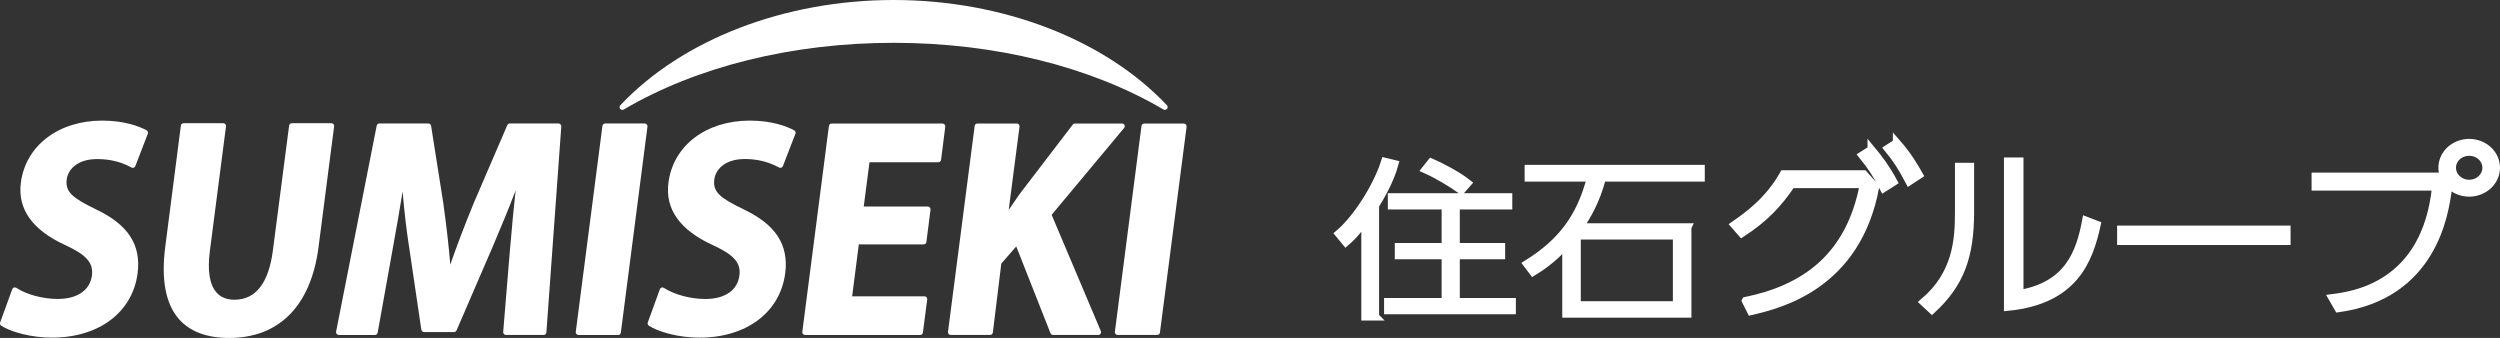
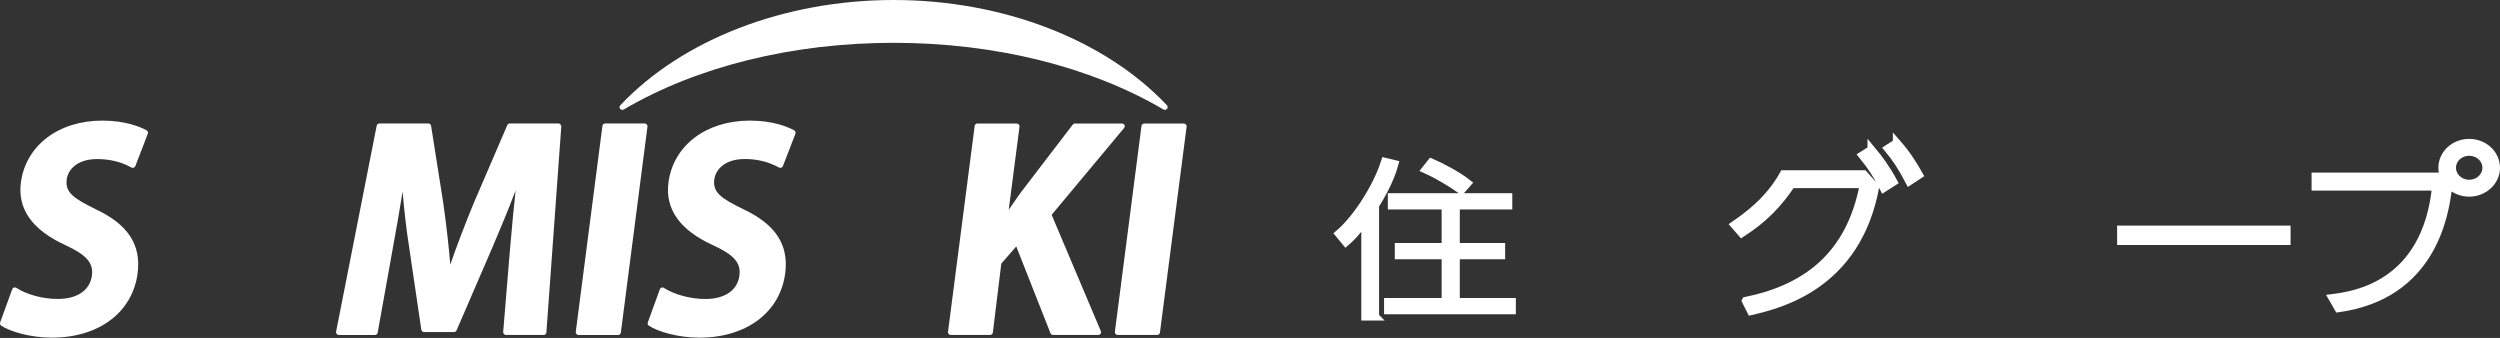
<svg xmlns="http://www.w3.org/2000/svg" id="_レイヤー_2" width="140.992mm" height="19.059mm" viewBox="0 0 399.662 54.024">
  <rect x="0" y="0" width="399.662" height="54.024" fill="#333333" stroke="none" />
  <g id="_テキスト-OL">
    <path d="M186.553,16.826C176.602,6.294,160.273,0,142.862,0s-33.761,6.294-43.695,16.826c-.146.167-.168.413-.022.58.088.106.211.158.342.158.075,0,.158-.017.224-.053,11.674-6.879,26.997-10.668,43.15-10.668s31.458,3.789,43.146,10.668c.07.035.141.053.22.053.128,0,.255-.053.338-.158.145-.167.132-.413-.013-.58Z" fill="#fff" />
    <path d="M15.539,25.428c2.009,0,3.85.444,5.472,1.35.066.039.141.053.211.053.057,0,.101-.009.15-.018.114-.048.215-.145.264-.259l1.996-5.178c.084-.211-.009-.444-.202-.549-1.077-.576-3.433-1.547-7.077-1.547-7.015,0-12.246,3.996-13.019,9.93-.541,4.219,1.842,7.559,7.077,9.96,3.42,1.573,4.545,2.857,4.285,4.891-.316,2.339-2.352,3.732-5.455,3.732-2.378,0-4.98-.694-6.628-1.775-.071-.044-.158-.071-.237-.071-.053,0-.101.005-.149.027-.123.035-.224.14-.273.264L.023,51.549c-.062.19.004.405.171.515,1.442.954,4.69,1.912,8.101,1.912,7.516,0,12.896-4.043,13.705-10.307.58-4.522-1.517-7.754-6.606-10.175-3.776-1.833-4.984-2.786-4.73-4.817.198-1.495,1.591-3.248,4.875-3.248Z" fill="#fff" />
-     <path d="M53.318,19.854c-.088-.101-.206-.158-.338-.158h-6.321c-.228,0-.413.163-.44.383l-2.589,19.916c-.673,5.261-2.747,7.92-6.145,7.92-1.235,0-2.202-.391-2.875-1.156-1.112-1.262-1.468-3.494-1.059-6.646l2.58-19.916c.018-.132-.022-.26-.105-.343-.088-.101-.207-.158-.334-.158h-6.343c-.224,0-.409.163-.435.383l-2.492,19.362c-.686,5.253.057,9.147,2.189,11.574,1.749,1.991,4.444,3.011,8.022,3.011,8.004,0,13.081-5.161,14.29-14.518l2.492-19.309c.022-.132-.018-.26-.097-.343Z" fill="#fff" />
-     <path d="M89.611,19.889c-.079-.092-.193-.15-.321-.15h-7.793c-.171,0-.334.114-.4.268l-5.332,12.386c-1.398,3.393-2.694,6.787-3.785,9.912-.233-2.949-.598-6.118-1.112-9.819l-1.951-12.373c-.035-.211-.22-.374-.435-.374h-7.833c-.215,0-.396.154-.431.361l-6.488,32.926c-.026.128.009.26.092.361.079.092.207.163.339.163h5.78c.215,0,.4-.158.435-.37l2.273-12.668c.694-3.815,1.262-7.076,1.714-9.89.268,3.218.642,6.374,1.055,8.976l1.938,13.107c.035.215.22.378.44.378h4.795c.171,0,.33-.114.4-.273l5.749-13.313c1.257-2.919,2.558-6.088,3.688-9.042-.303,2.703-.554,5.486-.787,8.206l-.145,1.605-1.055,12.803c-.013.119.035.242.119.33.075.097.198.15.317.15h6.035c.233,0,.426-.18.435-.414l2.382-32.922c.013-.119-.035-.242-.119-.325Z" fill="#fff" />
+     <path d="M89.611,19.889c-.079-.092-.193-.15-.321-.15h-7.793c-.171,0-.334.114-.4.268l-5.332,12.386c-1.398,3.393-2.694,6.787-3.785,9.912-.233-2.949-.598-6.118-1.112-9.819l-1.951-12.373c-.035-.211-.22-.374-.435-.374h-7.833c-.215,0-.396.154-.431.361l-6.488,32.926c-.026.128.009.26.092.361.079.092.207.163.339.163h5.78c.215,0,.4-.158.435-.37l2.273-12.668c.694-3.815,1.262-7.076,1.714-9.89.268,3.218.642,6.374,1.055,8.976l1.938,13.107c.035.215.22.378.44.378h4.795c.171,0,.33-.114.4-.273l5.749-13.313c1.257-2.919,2.558-6.088,3.688-9.042-.303,2.703-.554,5.486-.787,8.206l-.145,1.605-1.055,12.803c-.013.119.035.242.119.33.075.097.198.15.317.15h6.035c.233,0,.426-.18.435-.414l2.382-32.922Z" fill="#fff" />
    <path d="M103.4,19.903c-.084-.101-.198-.163-.325-.163h-6.333c-.216,0-.409.172-.435.387l-4.263,32.926c-.018.127.022.255.114.343.084.101.193.162.325.162h6.338c.216,0,.409-.171.431-.391l4.255-32.922c.022-.132-.018-.255-.106-.343Z" fill="#fff" />
    <path d="M119.074,25.419c1.996,0,3.833.461,5.459,1.358.071.039.141.053.207.053.048,0,.101-.009.154-.027.123-.039.22-.136.264-.25l2.004-5.182c.075-.211-.013-.44-.211-.545-1.081-.576-3.433-1.547-7.072-1.547-7.02,0-12.254,3.996-13.019,9.921-.549,4.224,1.824,7.578,7.072,9.973,3.424,1.569,4.545,2.849,4.272,4.888-.304,2.339-2.33,3.737-5.442,3.737-2.365,0-4.967-.699-6.628-1.776-.079-.048-.154-.07-.246-.07-.039,0-.088.008-.136.022-.128.048-.224.14-.268.272l-1.926,5.305c-.07.19,0,.405.168.515,1.441.95,4.681,1.912,8.087,1.912,7.521,0,12.905-4.043,13.718-10.312.576-4.527-1.525-7.757-6.615-10.184-3.776-1.82-4.984-2.773-4.725-4.804.202-1.503,1.595-3.257,4.883-3.257Z" fill="#fff" />
-     <path d="M151.006,19.903c-.083-.101-.198-.15-.325-.15h-17.722c-.224,0-.409.158-.444.374l-4.255,32.926c-.017.127.017.255.11.343.079.101.198.154.325.154h18.408c.22,0,.409-.163.435-.383l.69-5.305c.013-.127-.022-.246-.11-.347-.079-.097-.198-.146-.33-.146h-11.56l1.064-8.298h10.365c.216,0,.409-.158.44-.374l.659-5.182c.013-.127-.022-.251-.11-.347-.079-.102-.198-.149-.325-.149h-10.241l.919-7.081h11.006c.215,0,.4-.167.435-.383l.677-5.305c.017-.136-.027-.259-.11-.347Z" fill="#fff" />
    <path d="M179.767,19.995c-.075-.149-.229-.25-.405-.25h-7.529c-.136,0-.259.066-.343.18l-8.527,11.147-1.033,1.504c-.224.325-.44.642-.672.967l1.728-13.301c.013-.127-.027-.25-.11-.347-.083-.097-.202-.149-.33-.149h-6.303c-.216,0-.405.163-.427.382l-4.263,32.922c-.014.128.022.251.11.348.079.101.198.149.325.149h6.299c.215,0,.404-.163.435-.387l1.35-11.019,2.391-2.748,5.472,13.876c.071.163.228.277.409.277h7.23c.154,0,.295-.075.369-.193.088-.124.097-.286.044-.418l-7.868-18.593,11.578-13.873c.11-.136.141-.321.071-.475Z" fill="#fff" />
    <path d="M189.586,19.903c-.083-.101-.193-.15-.325-.15h-6.338c-.224,0-.409.158-.439.374l-4.255,32.926c-.014.127.026.251.11.343.079.101.198.149.325.149h6.329c.224,0,.413-.158.44-.378l4.264-32.918c.017-.136-.027-.259-.11-.347Z" fill="#fff" />
    <path d="M219.844,50.614h-1.594v-15.404c-1.564,2.158-2.436,2.941-3.098,3.508l-1.113-1.35c2.947-2.509,6.135-7.607,7.368-11.52l1.534.378c-.722,2.644-2.256,5.261-3.098,6.609v17.778ZM241.137,32.863h-8.391v6.609h7.248v1.349h-7.248v7.446h8.962v1.349h-19.819v-1.349h9.203v-7.446h-7.488v-1.349h7.488v-6.609h-8.601v-1.349h18.646v1.349ZM233.618,30.408c-1.534-1.079-3.609-2.374-5.714-3.318l.902-1.133c1.384.593,4.181,2.023,5.805,3.318l-.993,1.133Z" fill="#fff" stroke="#fff" stroke-miterlimit="10" stroke-width="1.25" />
-     <path d="M269.773,36.316v13.839h-19.398v-11.088c-2.286,2.563-4.421,3.858-5.293,4.398l-.962-1.269c5.594-3.479,8.542-7.473,10.195-13.785h-9.955v-1.431h27.549v1.431h-15.79c-.962,3.776-2.526,6.286-3.609,7.904h17.263ZM268.058,37.665h-15.97v11.115h15.97v-11.115Z" fill="#fff" stroke="#fff" stroke-miterlimit="10" stroke-width="1.25" />
    <path d="M279.087,48.096c9.399-1.939,16.648-6.987,18.859-18.651h-11.549c-2.089,3.137-4.423,5.562-7.956,7.843l-1.167-1.341c1.936-1.341,5.437-3.765,7.863-8.099h12.809l1.843,2.053c-2.948,15.856-15.357,18.794-19.873,19.85l-.829-1.654ZM299.175,23.913c1.229,1.482,2.365,2.994,3.532,5.161l-1.566.999c-1.075-2.111-1.996-3.508-3.409-5.248l1.443-.912ZM303.229,22.829c1.781,2.024,2.856,3.879,3.563,5.133l-1.566,1.027c-1.198-2.281-2.027-3.565-3.41-5.248l1.413-.912Z" fill="#fff" stroke="#fff" stroke-miterlimit="10" stroke-width="1.25" />
-     <path d="M314.964,33.866c0,7.043-1.536,11.436-6.112,15.656l-1.321-1.227c5.283-4.449,5.621-9.981,5.621-14.316v-7.329h1.812v7.216ZM322.858,46.983c7.771-1.368,9.645-6.473,10.627-11.721l1.721.656c-1.26,5.732-3.625,12.092-14.222,13.146v-23.271h1.874v21.188Z" fill="#fff" stroke="#fff" stroke-miterlimit="10" stroke-width="1.25" />
    <path d="M365.556,36.688v1.854h-26.478v-1.854h26.478Z" fill="#fff" stroke="#fff" stroke-miterlimit="10" stroke-width="1.25" />
    <path d="M389.361,28.219l1.966,2.167c-.521,3.736-2.364,16.798-17.508,18.908l-.952-1.654c3.317-.428,14.959-1.939,16.556-17.795h-19.259v-1.626h19.197ZM399.037,26.821c0,2.196-1.935,3.992-4.3,3.992s-4.301-1.796-4.301-3.992c0-2.225,1.936-3.992,4.301-3.992s4.3,1.768,4.3,3.992ZM392.003,26.821c0,1.397,1.229,2.538,2.734,2.538s2.733-1.141,2.733-2.538c0-1.426-1.229-2.538-2.733-2.538s-2.734,1.112-2.734,2.538Z" fill="#fff" stroke="#fff" stroke-miterlimit="10" stroke-width="1.25" />
  </g>
</svg>